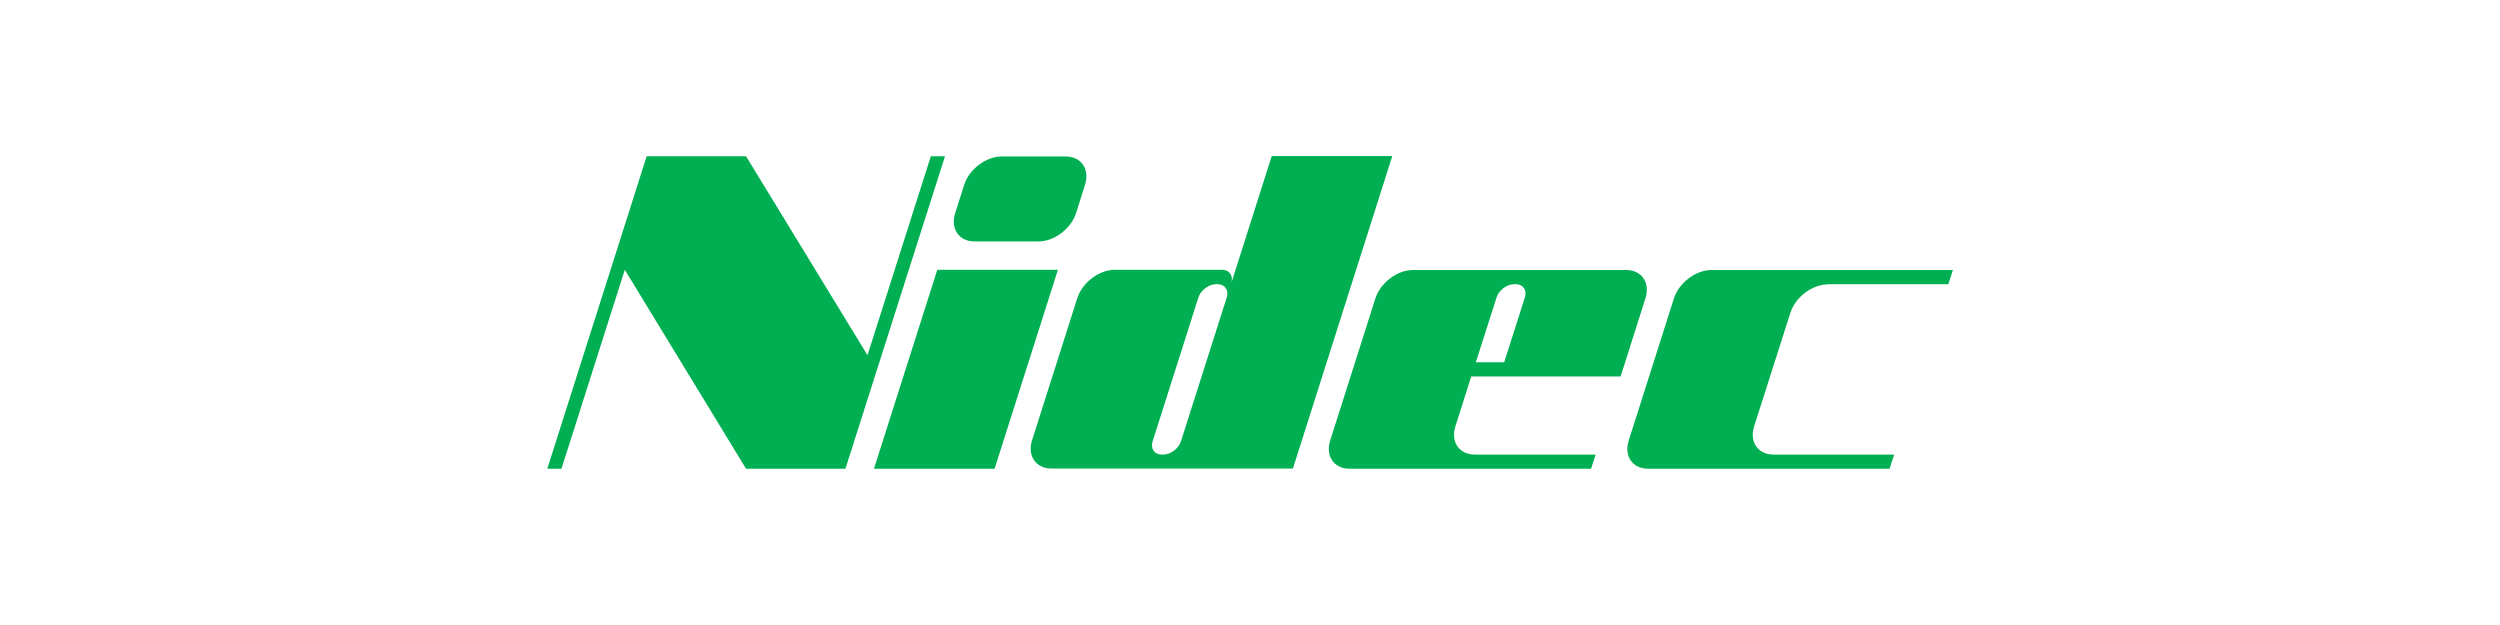
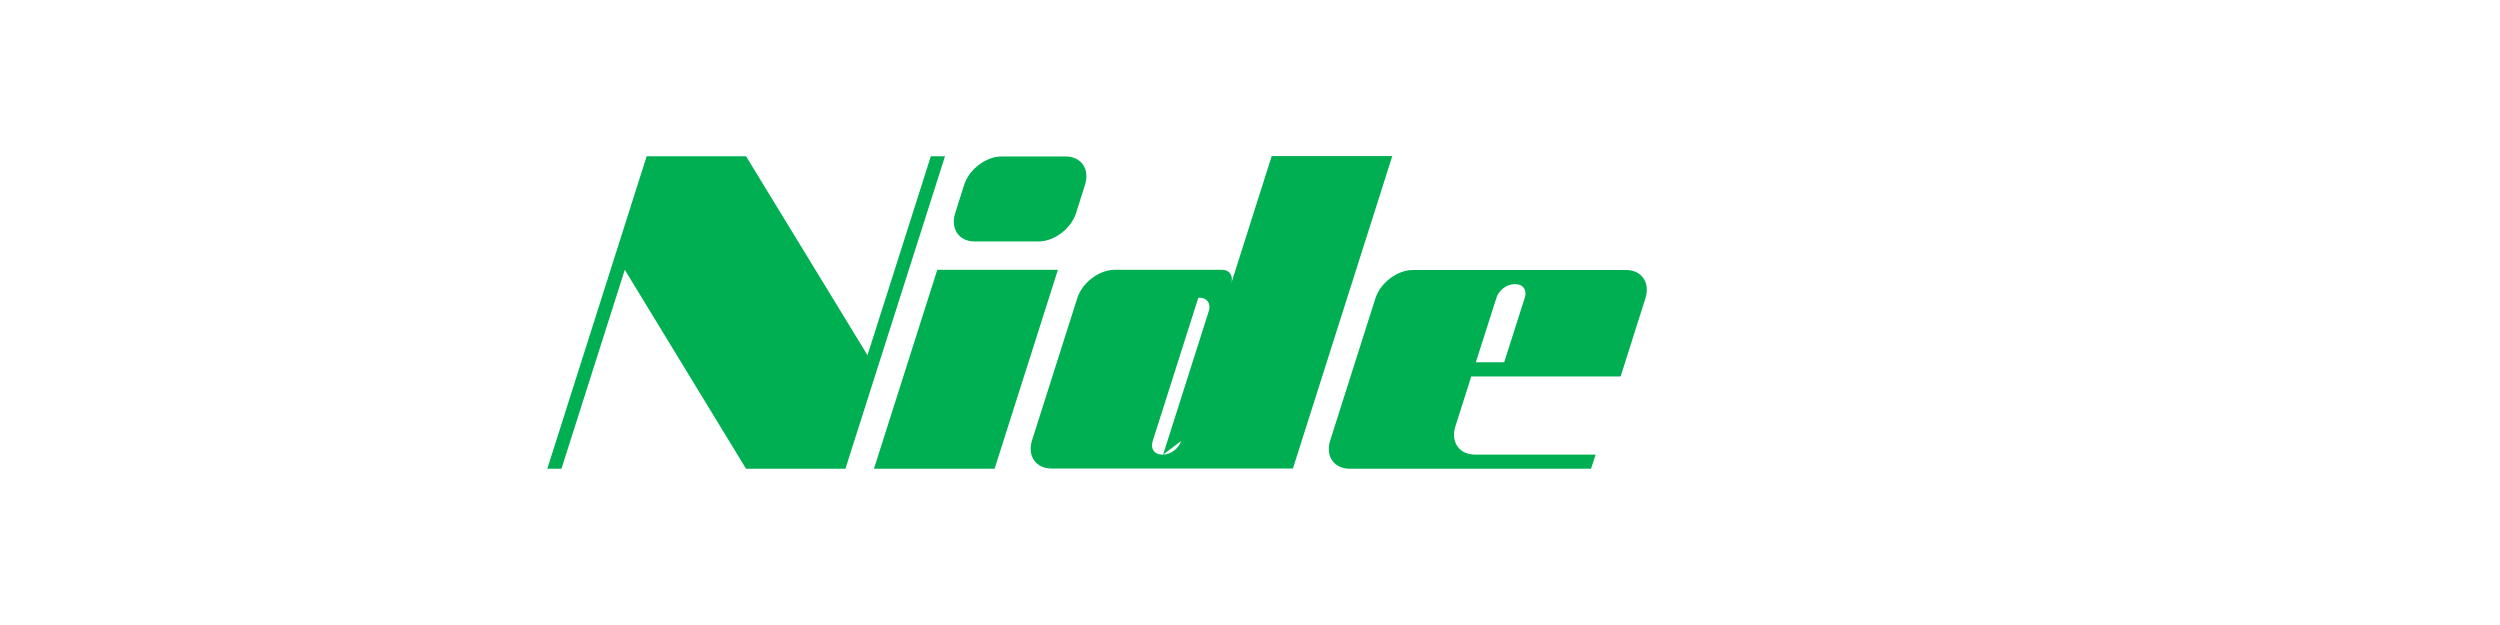
<svg xmlns="http://www.w3.org/2000/svg" id="Layer_1" viewBox="0 0 120 30">
  <polygon points="47.74 22.5 41.95 22.5 44.99 12.95 50.78 12.95 47.74 22.5" fill="#00af52" />
  <path d="M51.65,10.23c-.24,.75-1.05,1.36-1.8,1.36h-3.07c-.75,0-1.17-.61-.93-1.36l.43-1.36c.24-.75,1.05-1.36,1.8-1.36h3.07c.75,0,1.17,.61,.93,1.36l-.43,1.36Z" fill="#00af52" />
-   <path d="M56.69,21.17c-.11,.36-.5,.65-.86,.65h-.06c-.36,0-.56-.29-.44-.65l2.19-6.88c.11-.36,.5-.65,.86-.65h.06c.36,0,.56,.29,.44,.65l-2.19,6.88Zm4.35-13.67l-1.94,6.1c.11-.36-.08-.65-.44-.65h-5.15c-.75,0-1.56,.61-1.8,1.36l-2.17,6.82c-.24,.75,.18,1.36,.93,1.36h11.59l4.77-15h-5.8" fill="#00af52" />
+   <path d="M56.69,21.17c-.11,.36-.5,.65-.86,.65h-.06c-.36,0-.56-.29-.44-.65l2.19-6.88h.06c.36,0,.56,.29,.44,.65l-2.19,6.88Zm4.35-13.67l-1.94,6.1c.11-.36-.08-.65-.44-.65h-5.15c-.75,0-1.56,.61-1.8,1.36l-2.17,6.82c-.24,.75,.18,1.36,.93,1.36h11.59l4.77-15h-5.8" fill="#00af52" />
  <path d="M71.83,14.29c.11-.36,.5-.65,.86-.65h.06c.36,0,.56,.29,.44,.65l-.99,3.1h-1.36l.99-3.1Zm5.96,3.78l1.19-3.75c.24-.75-.18-1.36-.93-1.36h-10.23c-.75,0-1.56,.61-1.8,1.36l-2.17,6.82c-.24,.75,.18,1.36,.93,1.36h11.59l.22-.68h-5.8c-.75,0-1.17-.61-.93-1.36l.76-2.39h7.16" fill="#00af52" />
-   <path d="M87.72,13.64h5.8l.22-.68h-11.59c-.75,0-1.56,.61-1.8,1.36l-2.17,6.82c-.24,.75,.18,1.36,.93,1.36h11.59l.22-.68h-5.79c-.75,0-1.17-.61-.93-1.36l1.74-5.45c.24-.75,1.05-1.36,1.8-1.36" fill="#00af52" />
  <polygon points="44.68 7.5 41.64 17.05 35.81 7.5 31.04 7.5 26.27 22.5 26.95 22.5 29.99 12.95 35.81 22.5 40.58 22.5 45.36 7.5 44.68 7.5" fill="#00af52" />
</svg>